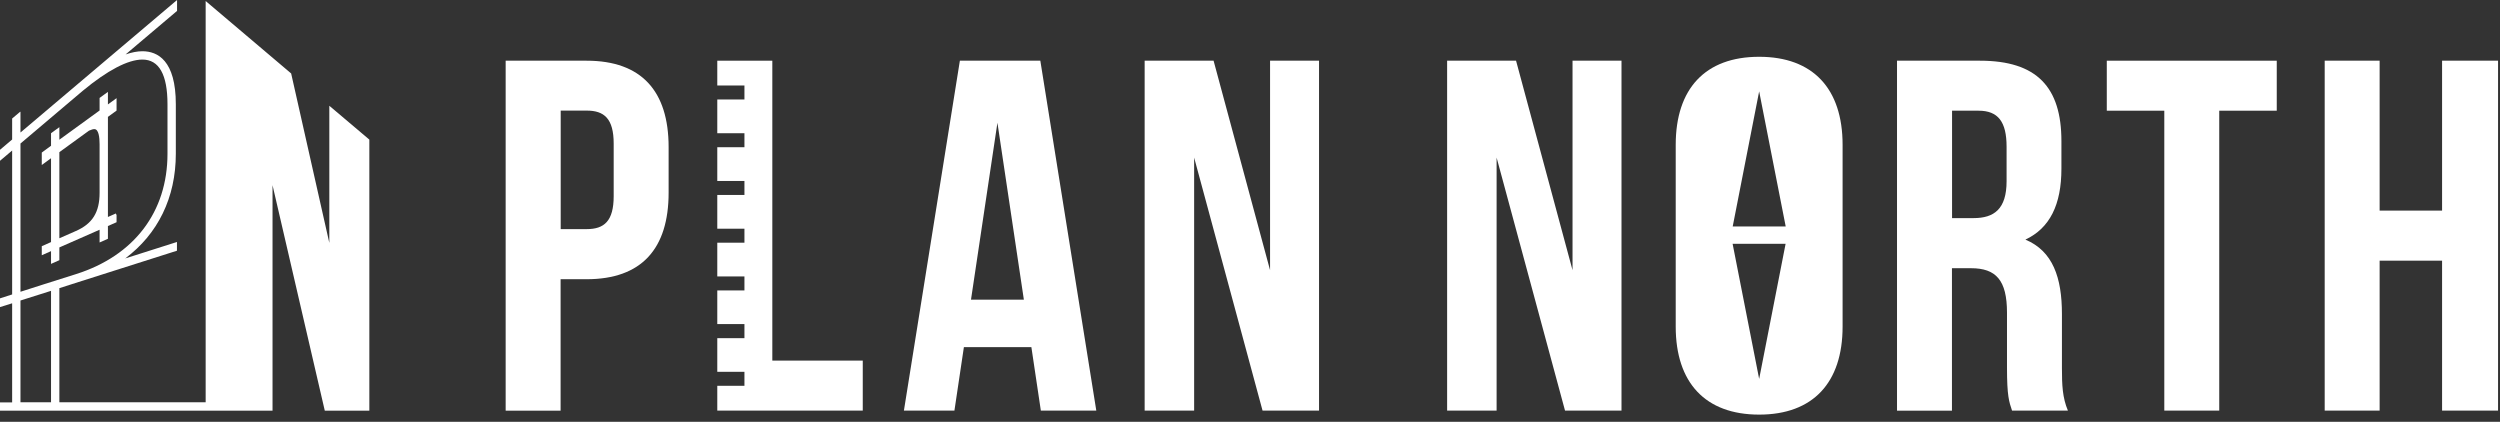
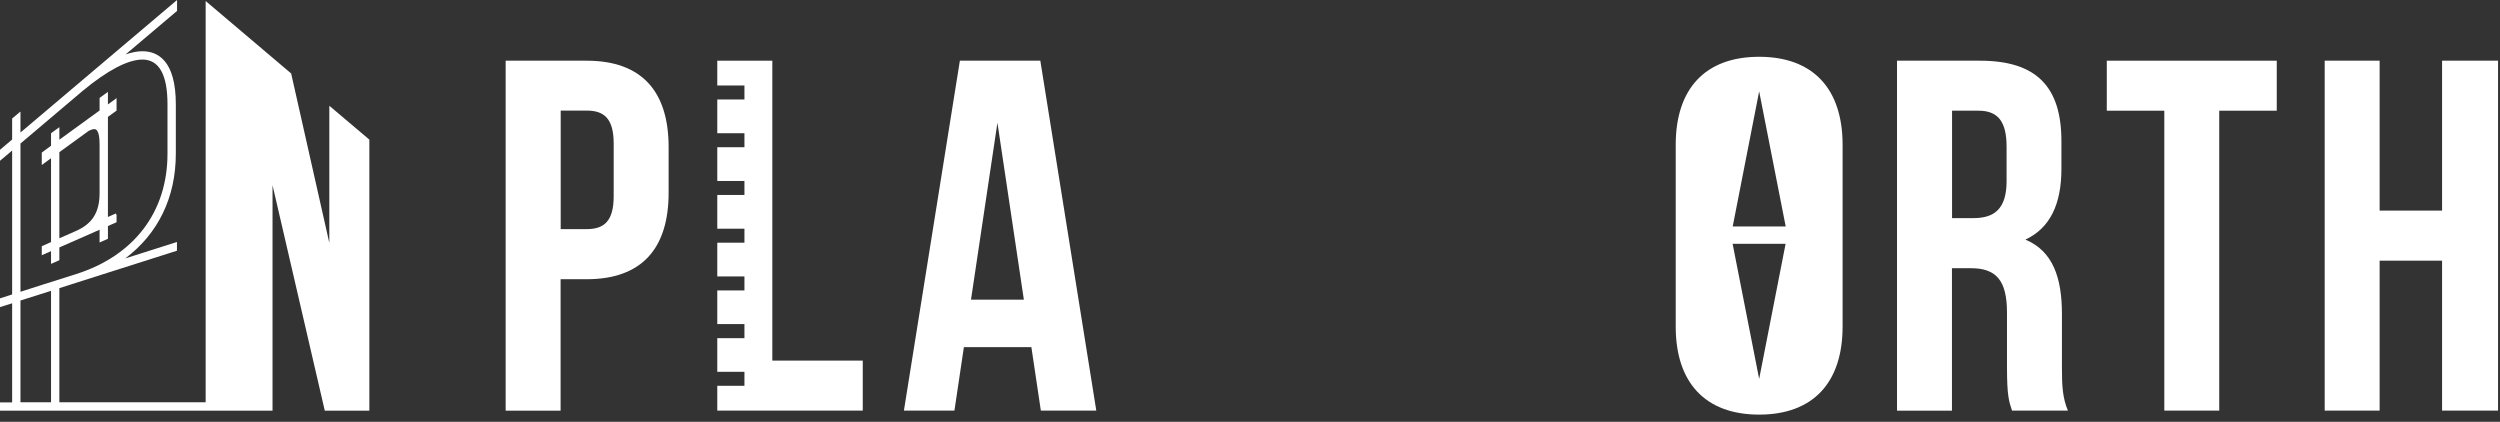
<svg xmlns="http://www.w3.org/2000/svg" width="243" height="41" viewBox="0 0 243 41" fill="none">
  <rect x="0" y="0" width="243" height="41" fill="#333333" stroke="none" />
  <g clip-path="url(#clip0_49_2)">
    <path d="M64.99 14.31V18.73C64.99 24.17 62.37 27.14 57.02 27.14H54.49V39.92H49.15V5.9H57.02C62.36 5.9 64.99 8.86 64.99 14.3V14.31ZM54.5 10.76V22.27H57.03C58.73 22.27 59.65 21.49 59.65 19.06V13.96C59.65 11.53 58.73 10.75 57.03 10.75H54.5V10.76Z" fill="white" />
    <path d="M106.56 39.91H101.17L100.25 33.74H93.69L92.77 39.91H87.86L93.3 5.9H101.12L106.56 39.91ZM94.37 29.13H99.52L96.95 11.93L94.38 29.13H94.37Z" fill="white" />
-     <path d="M116.07 15.28V39.91H111.26V5.9H117.96L123.45 26.26V5.9H128.21V39.91H122.72L116.06 15.28H116.07Z" fill="white" />
-     <path d="M145.47 15.28V39.91H140.66V5.9H147.36L152.85 26.26V5.9H157.61V39.91H152.12L145.46 15.28H145.47Z" fill="white" />
    <path d="M195.57 39.91C195.28 39.04 195.08 38.5 195.08 35.73V30.39C195.08 27.23 194.01 26.07 191.58 26.07H189.73V39.92H184.39V5.9H192.45C197.99 5.9 200.37 8.48 200.37 13.72V16.39C200.37 19.89 199.25 22.17 196.87 23.29C199.54 24.41 200.42 26.98 200.42 30.53V35.78C200.42 37.43 200.47 38.65 201 39.91H195.56H195.57ZM189.74 10.76V21.2H191.83C193.82 21.2 195.04 20.33 195.04 17.61V14.26C195.04 11.83 194.21 10.76 192.32 10.76H189.75H189.74Z" fill="white" />
    <path d="M204.78 5.9H221.3V10.76H215.71V39.91H210.37V10.76H204.78V5.9Z" fill="white" />
    <path d="M231.3 39.91H225.96V5.9H231.3V20.47H237.37V5.9H242.81V39.91H237.37V25.34H231.3V39.91Z" fill="white" />
    <path d="M170.99 5.52C165.74 5.52 162.88 8.63 162.88 14.07V31.75C162.88 37.19 165.75 40.3 170.99 40.3C176.23 40.3 179.1 37.19 179.1 31.75V14.07C179.1 8.63 176.23 5.52 170.99 5.52ZM170.99 36.83L168.41 23.7H173.56L170.99 36.83ZM168.42 22.01L170.99 8.88L173.57 22.01H168.42Z" fill="white" />
    <path d="M75.07 35.05V5.9H69.72V8.31H72.36V9.67H69.72V12.95H72.36V14.31H69.72V17.59H72.36V18.95H69.72V22.23H72.36V23.59H69.72V26.87H72.36V28.23H69.72V31.5H72.36V32.87H69.72V36.14H72.36V37.5H69.72V39.91H83.86V35.05H75.07Z" fill="white" />
    <path d="M32.01 10.28V23.61L28.3 7.14L19.99 0.1V39.1H5.77V28.01L7.64 27.41L17.2 24.37V23.52L12.17 25.12C15.34 22.75 17.09 19.22 17.09 14.95V10.13C17.09 5.87 15.32 4.98 13.84 4.98C13.35 4.98 12.8 5.09 12.21 5.29L17.21 1.06V0L1.99 12.88V10.87H1.95L1.18 11.52V13.56L0 14.56V15.63L1.18 14.63V28.62L0 29V29.85L1.18 29.48V39.11H0V39.92H26.49V18L31.57 39.92H35.9V13.57L32.01 10.28ZM1.99 13.95L8.05 8.82C10.44 6.84 12.44 5.79 13.84 5.79C15.46 5.79 16.28 7.25 16.28 10.13V14.95C16.28 20.59 13.04 24.85 7.4 26.64L4.3 27.62L1.99 28.36V13.94V13.95ZM1.99 39.1V29.21L4.96 28.27V39.1H1.99Z" fill="white" />
    <path d="M4.96 25.65L5.77 25.29V24.05L9.68 22.33V23.57L10.49 23.21V21.97L11.33 21.6V20.91L11.26 20.75L10.49 21.09V11.36L11.33 10.75V9.54L10.49 10.15V8.93L9.68 9.52V10.74L5.77 13.58V12.36L4.96 12.95V14.17L4.06 14.83V16.04L4.96 15.38V23.53L4.06 23.93V24.81L4.96 24.41V25.65ZM5.77 14.79L8.65 12.7C8.89 12.59 9.06 12.55 9.17 12.55C9.59 12.55 9.68 13.35 9.68 14.02V18.74C9.68 20.63 8.99 21.75 7.36 22.46L5.77 23.16V14.78V14.79Z" fill="white" />
  </g>
  <defs>
    <clipPath id="clip0_49_2">
      <rect width="242.81" height="40.3" fill="white" />
    </clipPath>
  </defs>
</svg>